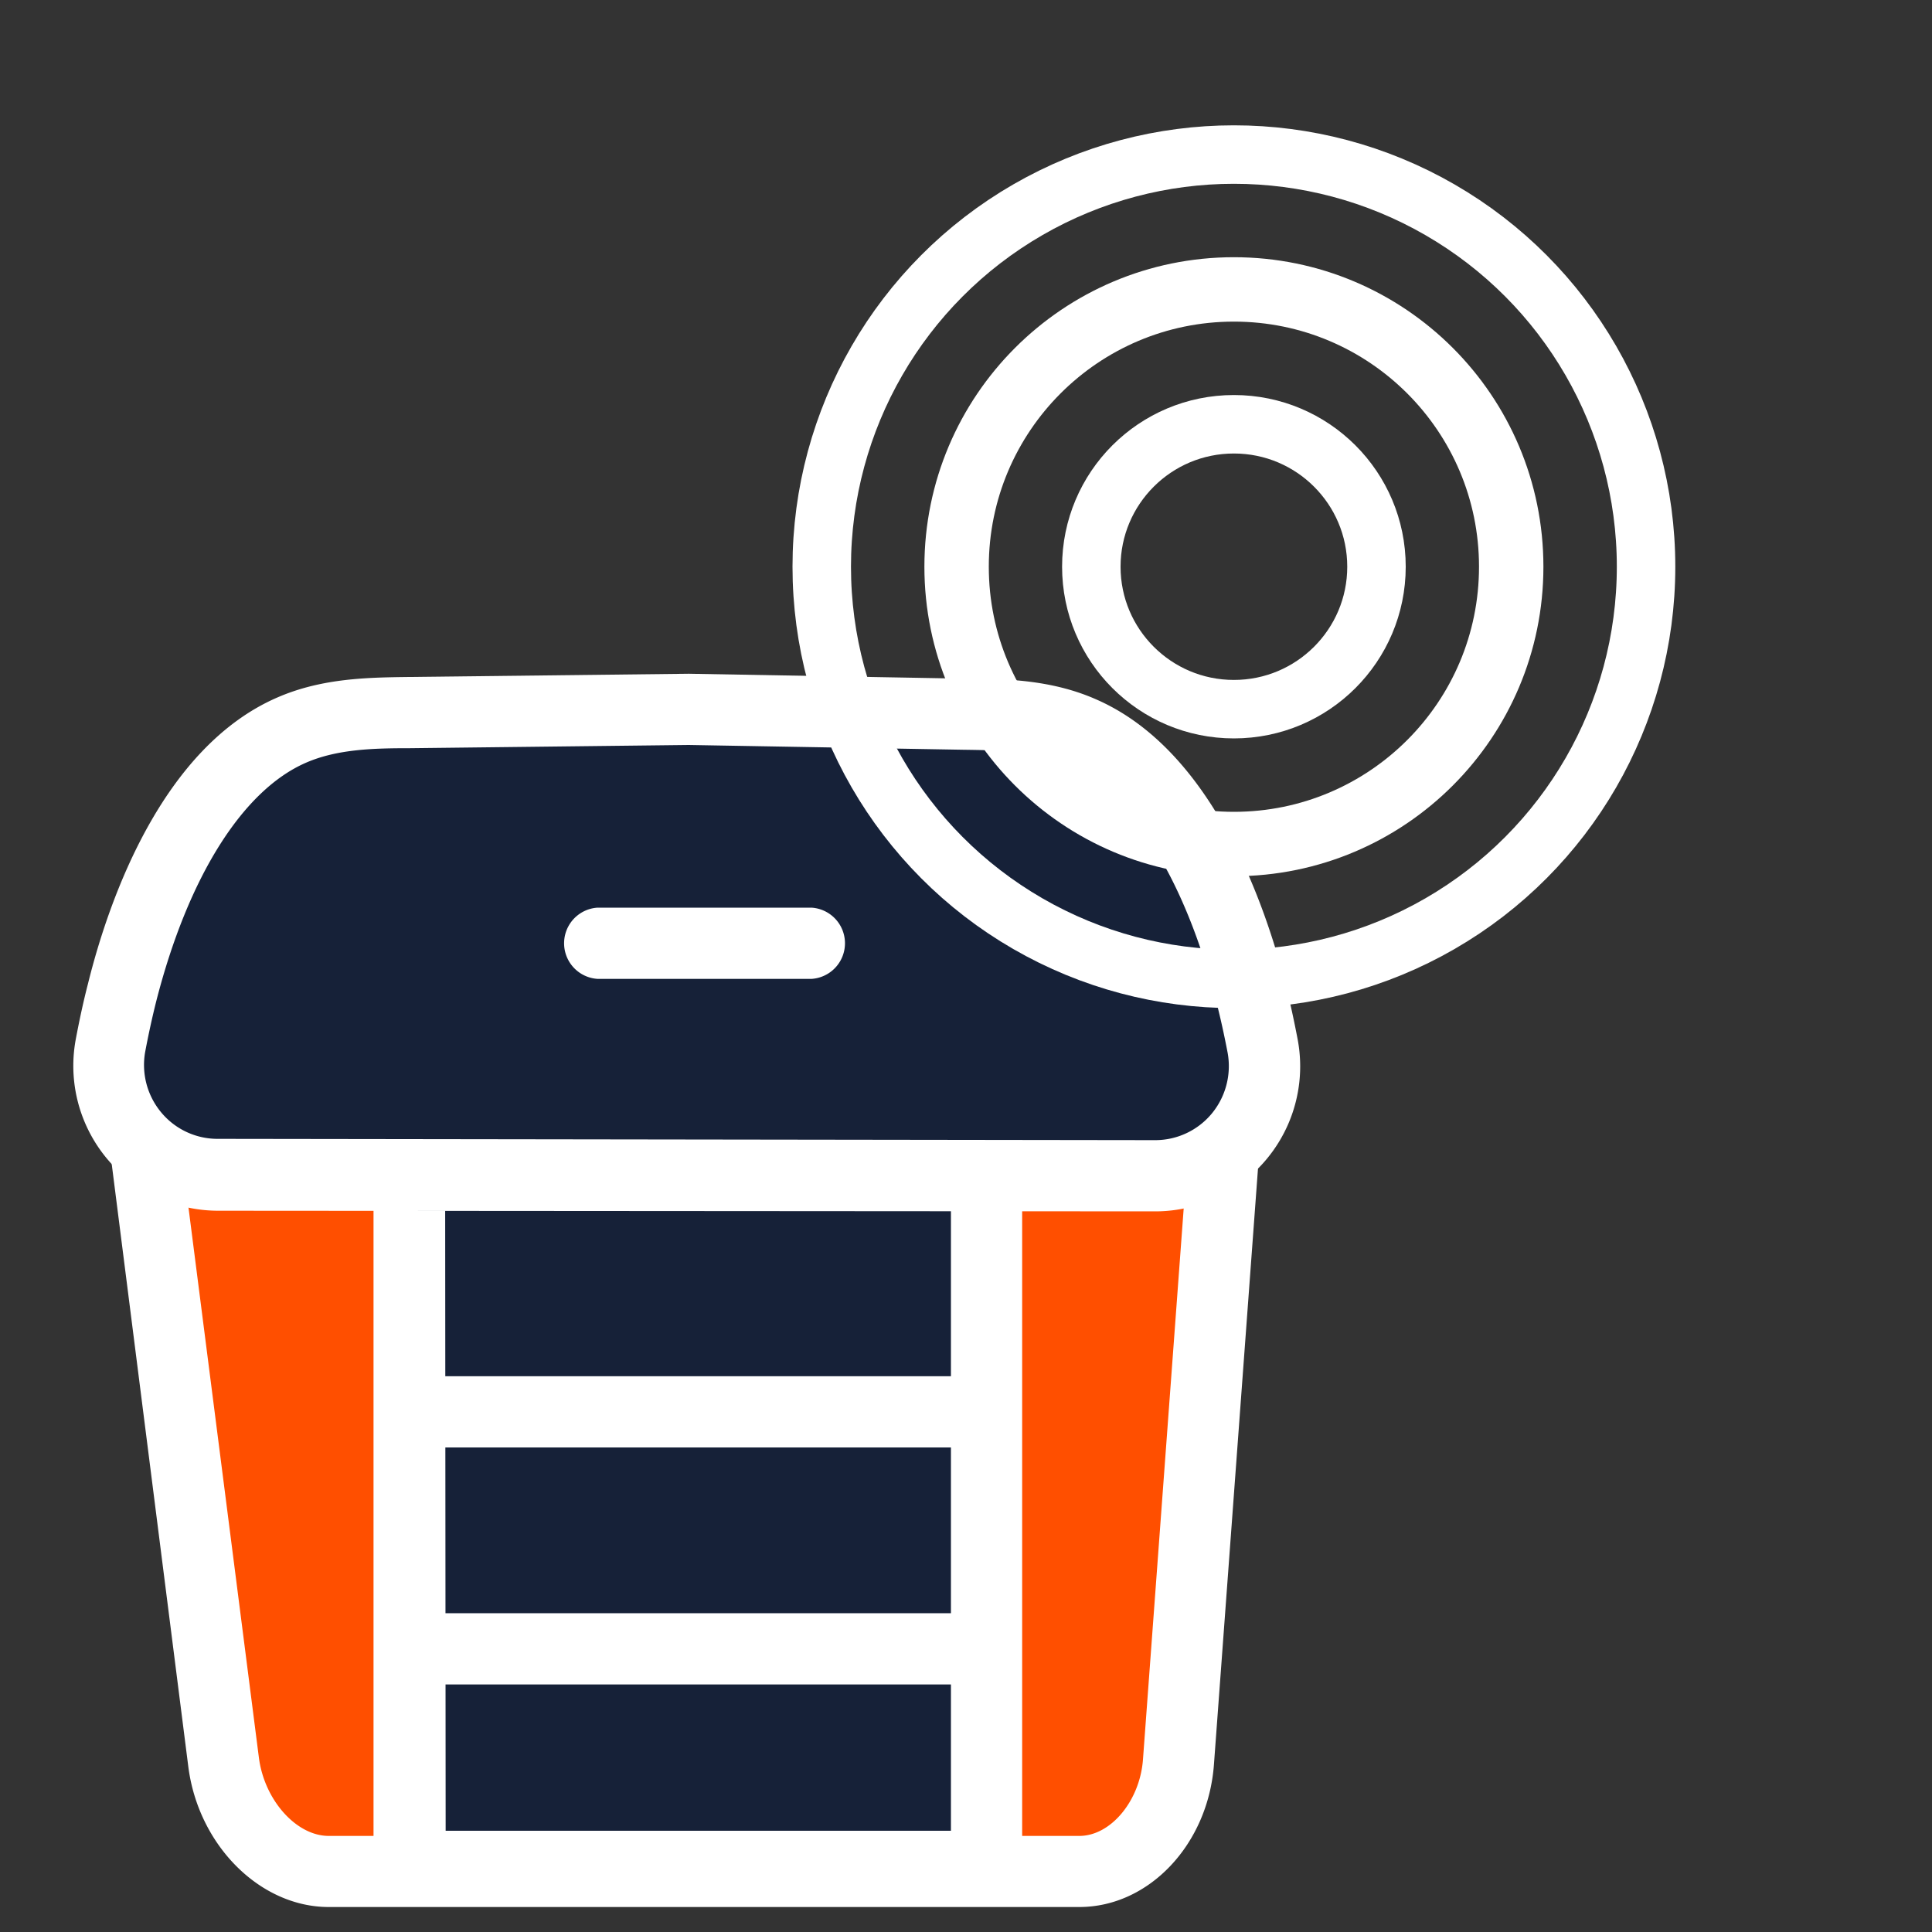
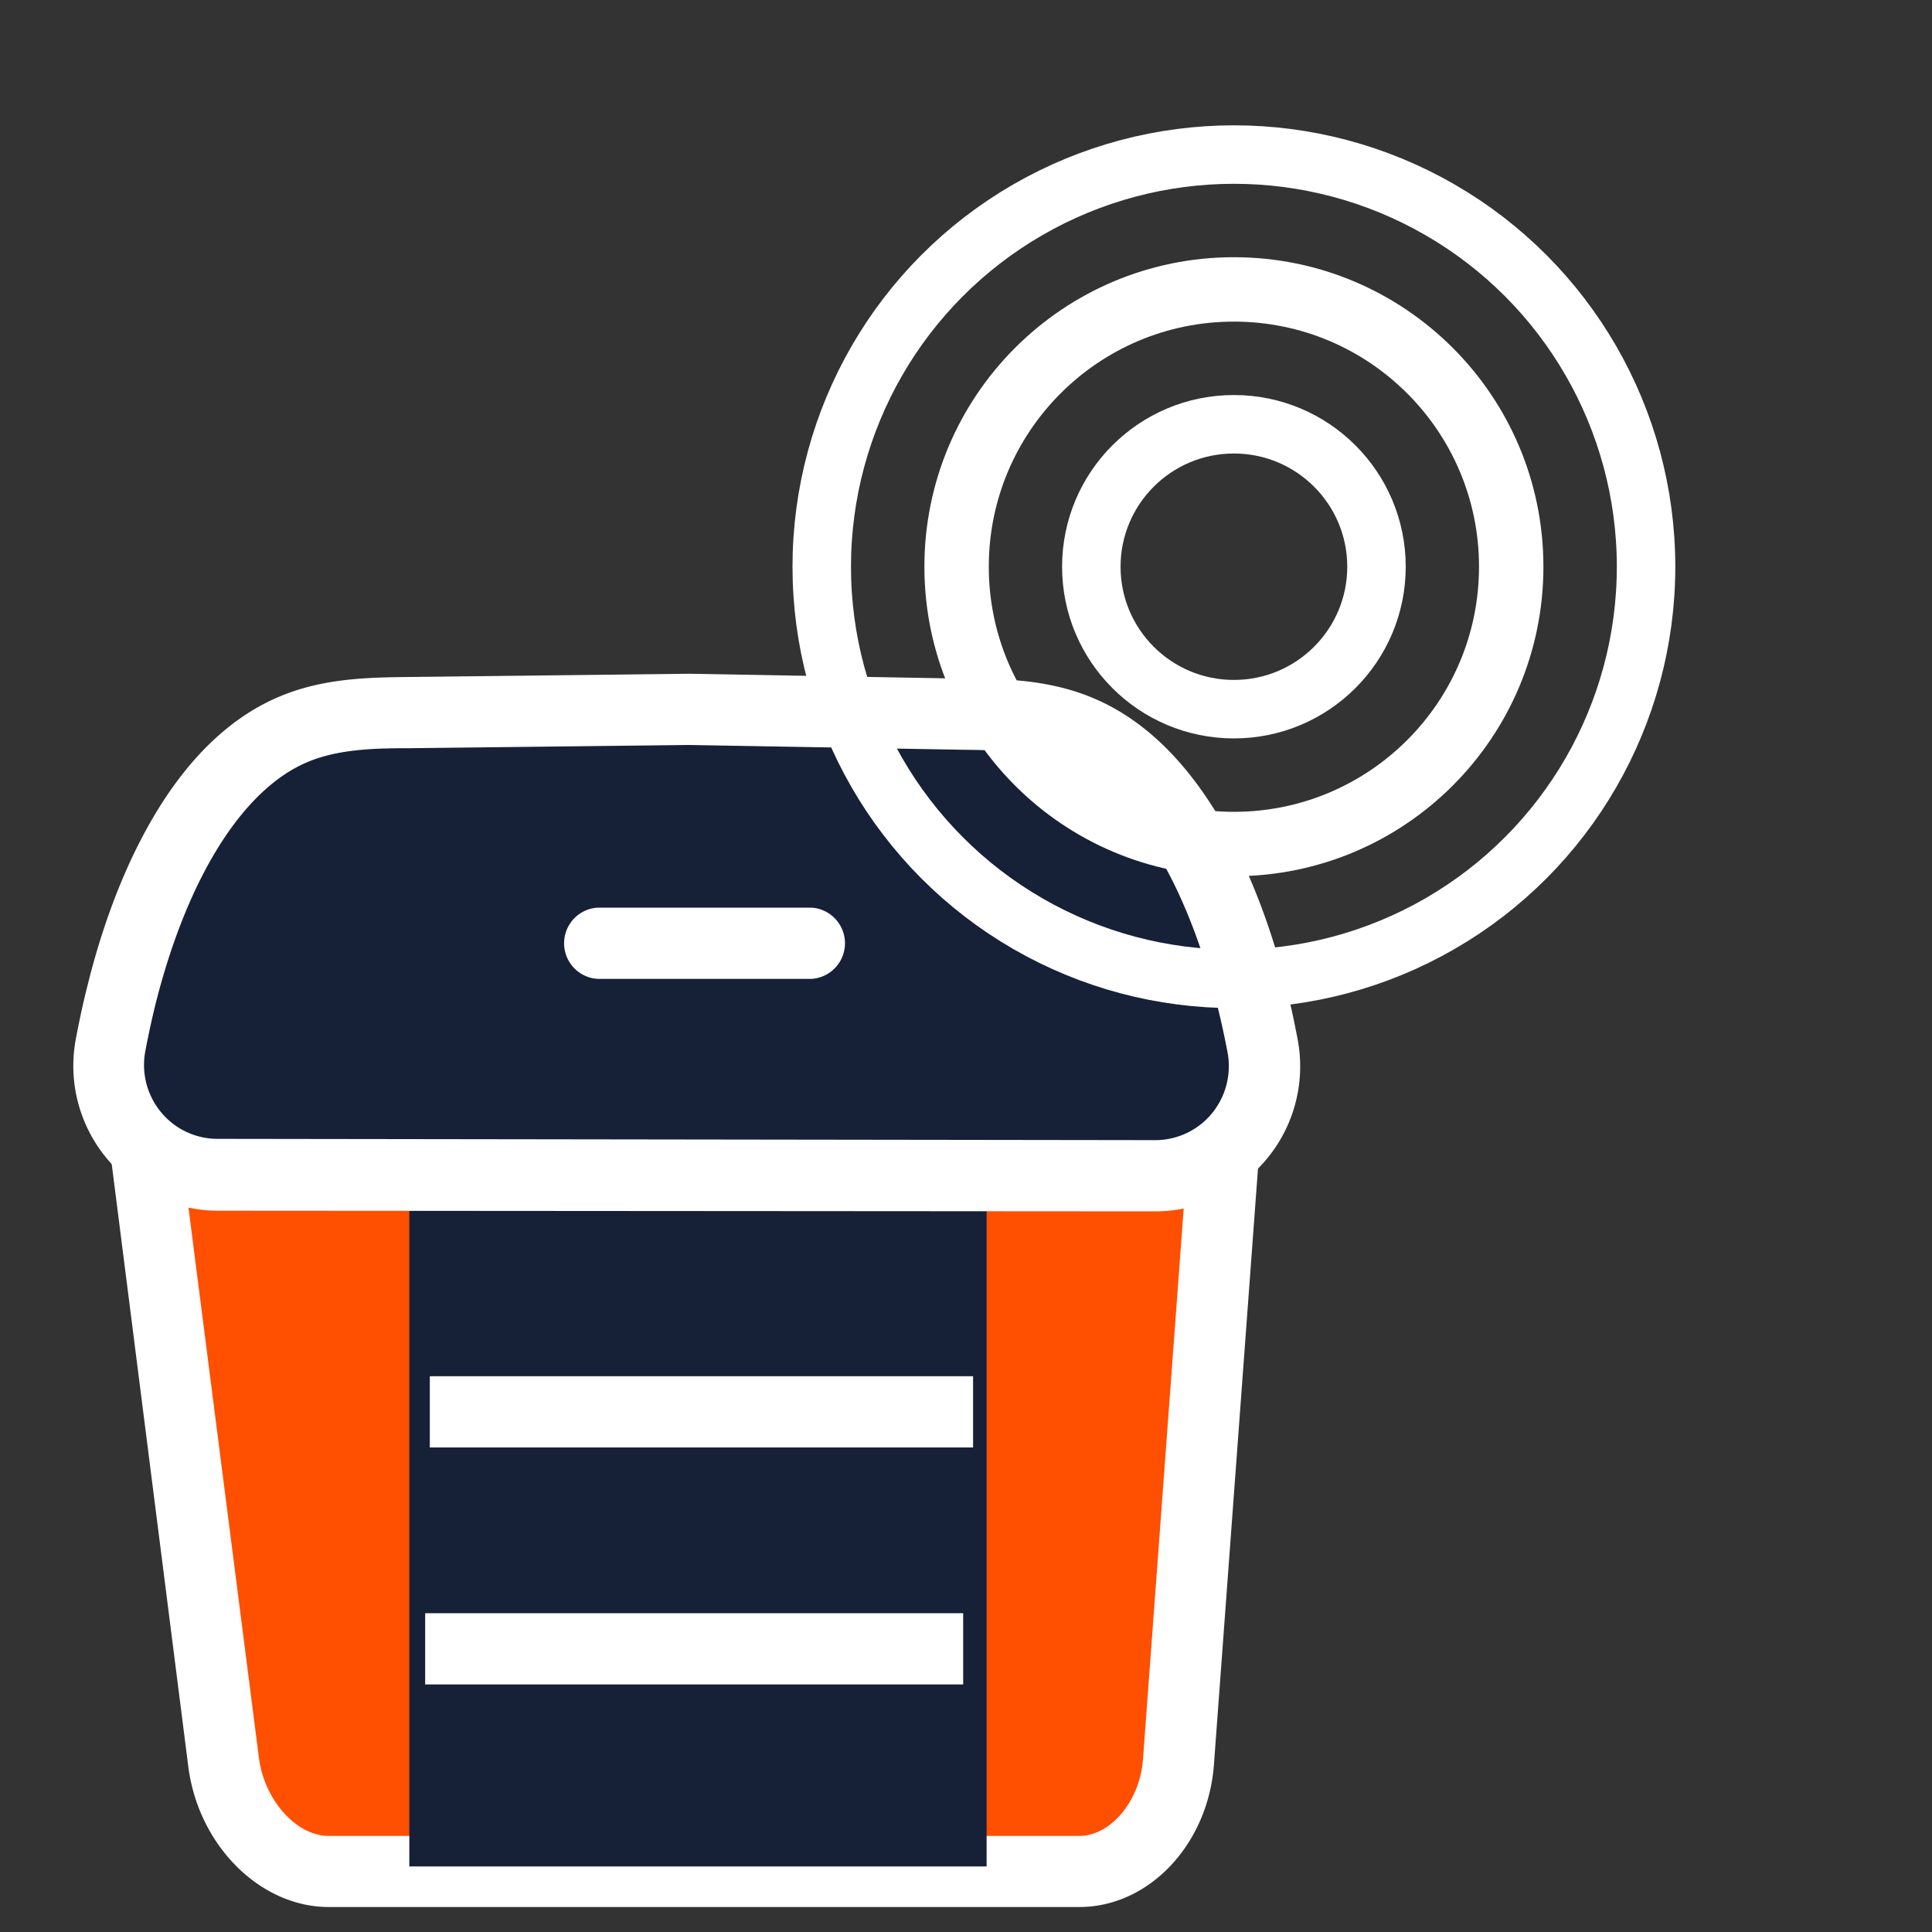
<svg xmlns="http://www.w3.org/2000/svg" id="Livello_1" data-name="Livello 1" viewBox="0 0 150 150">
  <rect x="0" y="0" width="150" height="150" fill="#333333" stroke="none" />
  <defs>
    <style>.cls-1{fill:#ff4f00;}.cls-2{fill:#fff;}.cls-3{fill:#162138;}.cls-4{fill:#162441;}.cls-5,.cls-6{fill:none;stroke:#fff;stroke-linecap:round;stroke-linejoin:round;}.cls-5{stroke-width:4.54px;}.cls-6{stroke-width:5px;}</style>
  </defs>
  <path class="cls-1" d="M83.8,145.3H25.52c-3.91,0-7.56-3.8-8.16-8.49l-7-55.08a7.31,7.31,0,0,1,7.41-8.49h70a7.77,7.77,0,0,1,7.86,8.49l-4.07,55.08C91.15,141.5,87.7,145.3,83.8,145.3Z" />
  <path class="cls-2" d="M83.8,148.06H25.52c-5.33,0-10.12-4.79-10.9-10.9l-7-55.08A10.24,10.24,0,0,1,10,73.88a10.11,10.11,0,0,1,7.74-3.4h70A10.53,10.53,0,0,1,98.32,81.93L94.25,137C93.79,143.21,89.2,148.06,83.8,148.06ZM17.72,76a4.69,4.69,0,0,0-3.59,1.53,4.81,4.81,0,0,0-1.08,3.85l7.05,55.08c.42,3.29,2.9,6.08,5.42,6.08H83.8c2.44,0,4.7-2.72,4.94-5.93l4.07-55.08A5,5,0,0,0,87.7,76Z" />
  <rect class="cls-3" x="31.78" y="74.03" width="44.82" height="70.88" />
-   <path class="cls-2" d="M76.6,147.67H31.78A2.77,2.77,0,0,1,29,144.9V74a2.76,2.76,0,0,1,2.76-2.76H76.6A2.76,2.76,0,0,1,79.36,74V144.9A2.77,2.77,0,0,1,76.6,147.67Zm-42-5.53H73.83V76.79H34.55Z" />
  <rect class="cls-4" x="32.44" y="88.45" width="43.06" height="5.53" />
  <rect class="cls-2" x="33.37" y="106.85" width="42.18" height="5.53" />
  <rect class="cls-2" x="33.01" y="125.25" width="41.77" height="5.53" />
-   <path class="cls-3" d="M98,81.21c-.26-1.38-.55-2.75-.89-4.07C94.9,68.36,90.6,59.71,84,56.81c-2.94-1.28-6.08-1.32-9.17-1.36l-21.31-.37-21.67.24c-3.08,0-6.23.09-9.16,1.37C16,59.58,11.71,68.24,9.46,77c-.33,1.33-.63,2.7-.89,4.09A8.5,8.5,0,0,0,16.9,91.19l72.78.1A8.5,8.5,0,0,0,98,81.21Z" />
+   <path class="cls-3" d="M98,81.21C94.9,68.36,90.6,59.71,84,56.81c-2.94-1.28-6.08-1.32-9.17-1.36l-21.31-.37-21.67.24c-3.08,0-6.23.09-9.16,1.37C16,59.58,11.71,68.24,9.46,77c-.33,1.33-.63,2.7-.89,4.09A8.5,8.5,0,0,0,16.9,91.19l72.78.1A8.5,8.5,0,0,0,98,81.21Z" />
  <path class="cls-2" d="M89.69,94.05h0L16.89,94a11.25,11.25,0,0,1-11-13.35c.28-1.48.59-2.92.94-4.27C8.48,69.71,12.64,58,21.54,54.15c3.47-1.51,7.07-1.55,10.24-1.59l21.66-.25h.08l21.32.38c3.15,0,6.75.07,10.22,1.59C94,58.15,98.12,69.84,99.82,76.46c.34,1.34.65,2.77.93,4.24h0A11.26,11.26,0,0,1,89.69,94.05ZM53.47,57.84l-21.62.25c-2.78,0-5.65.06-8.1,1.13C18.83,61.36,14.6,68.1,12.14,77.7c-.31,1.23-.6,2.55-.86,3.92a5.76,5.76,0,0,0,1.23,4.74,5.68,5.68,0,0,0,4.39,2.06l72.78.1h0a5.7,5.7,0,0,0,4.4-2.06,5.79,5.79,0,0,0,1.23-4.74h0c-.26-1.36-.55-2.67-.86-3.89C92,68.23,87.78,61.49,82.85,59.34c-2.44-1.06-5.32-1.09-8.09-1.13Z" />
  <path class="cls-2" d="M63,76H46.4a2.77,2.77,0,0,1,0-5.53H63A2.77,2.77,0,0,1,63,76Z" />
  <circle class="cls-5" cx="95.8" cy="44" r="32" />
  <circle class="cls-6" cx="95.8" cy="44" r="21.53" />
  <ellipse class="cls-5" cx="95.8" cy="44" rx="11.07" ry="11.06" />
</svg>